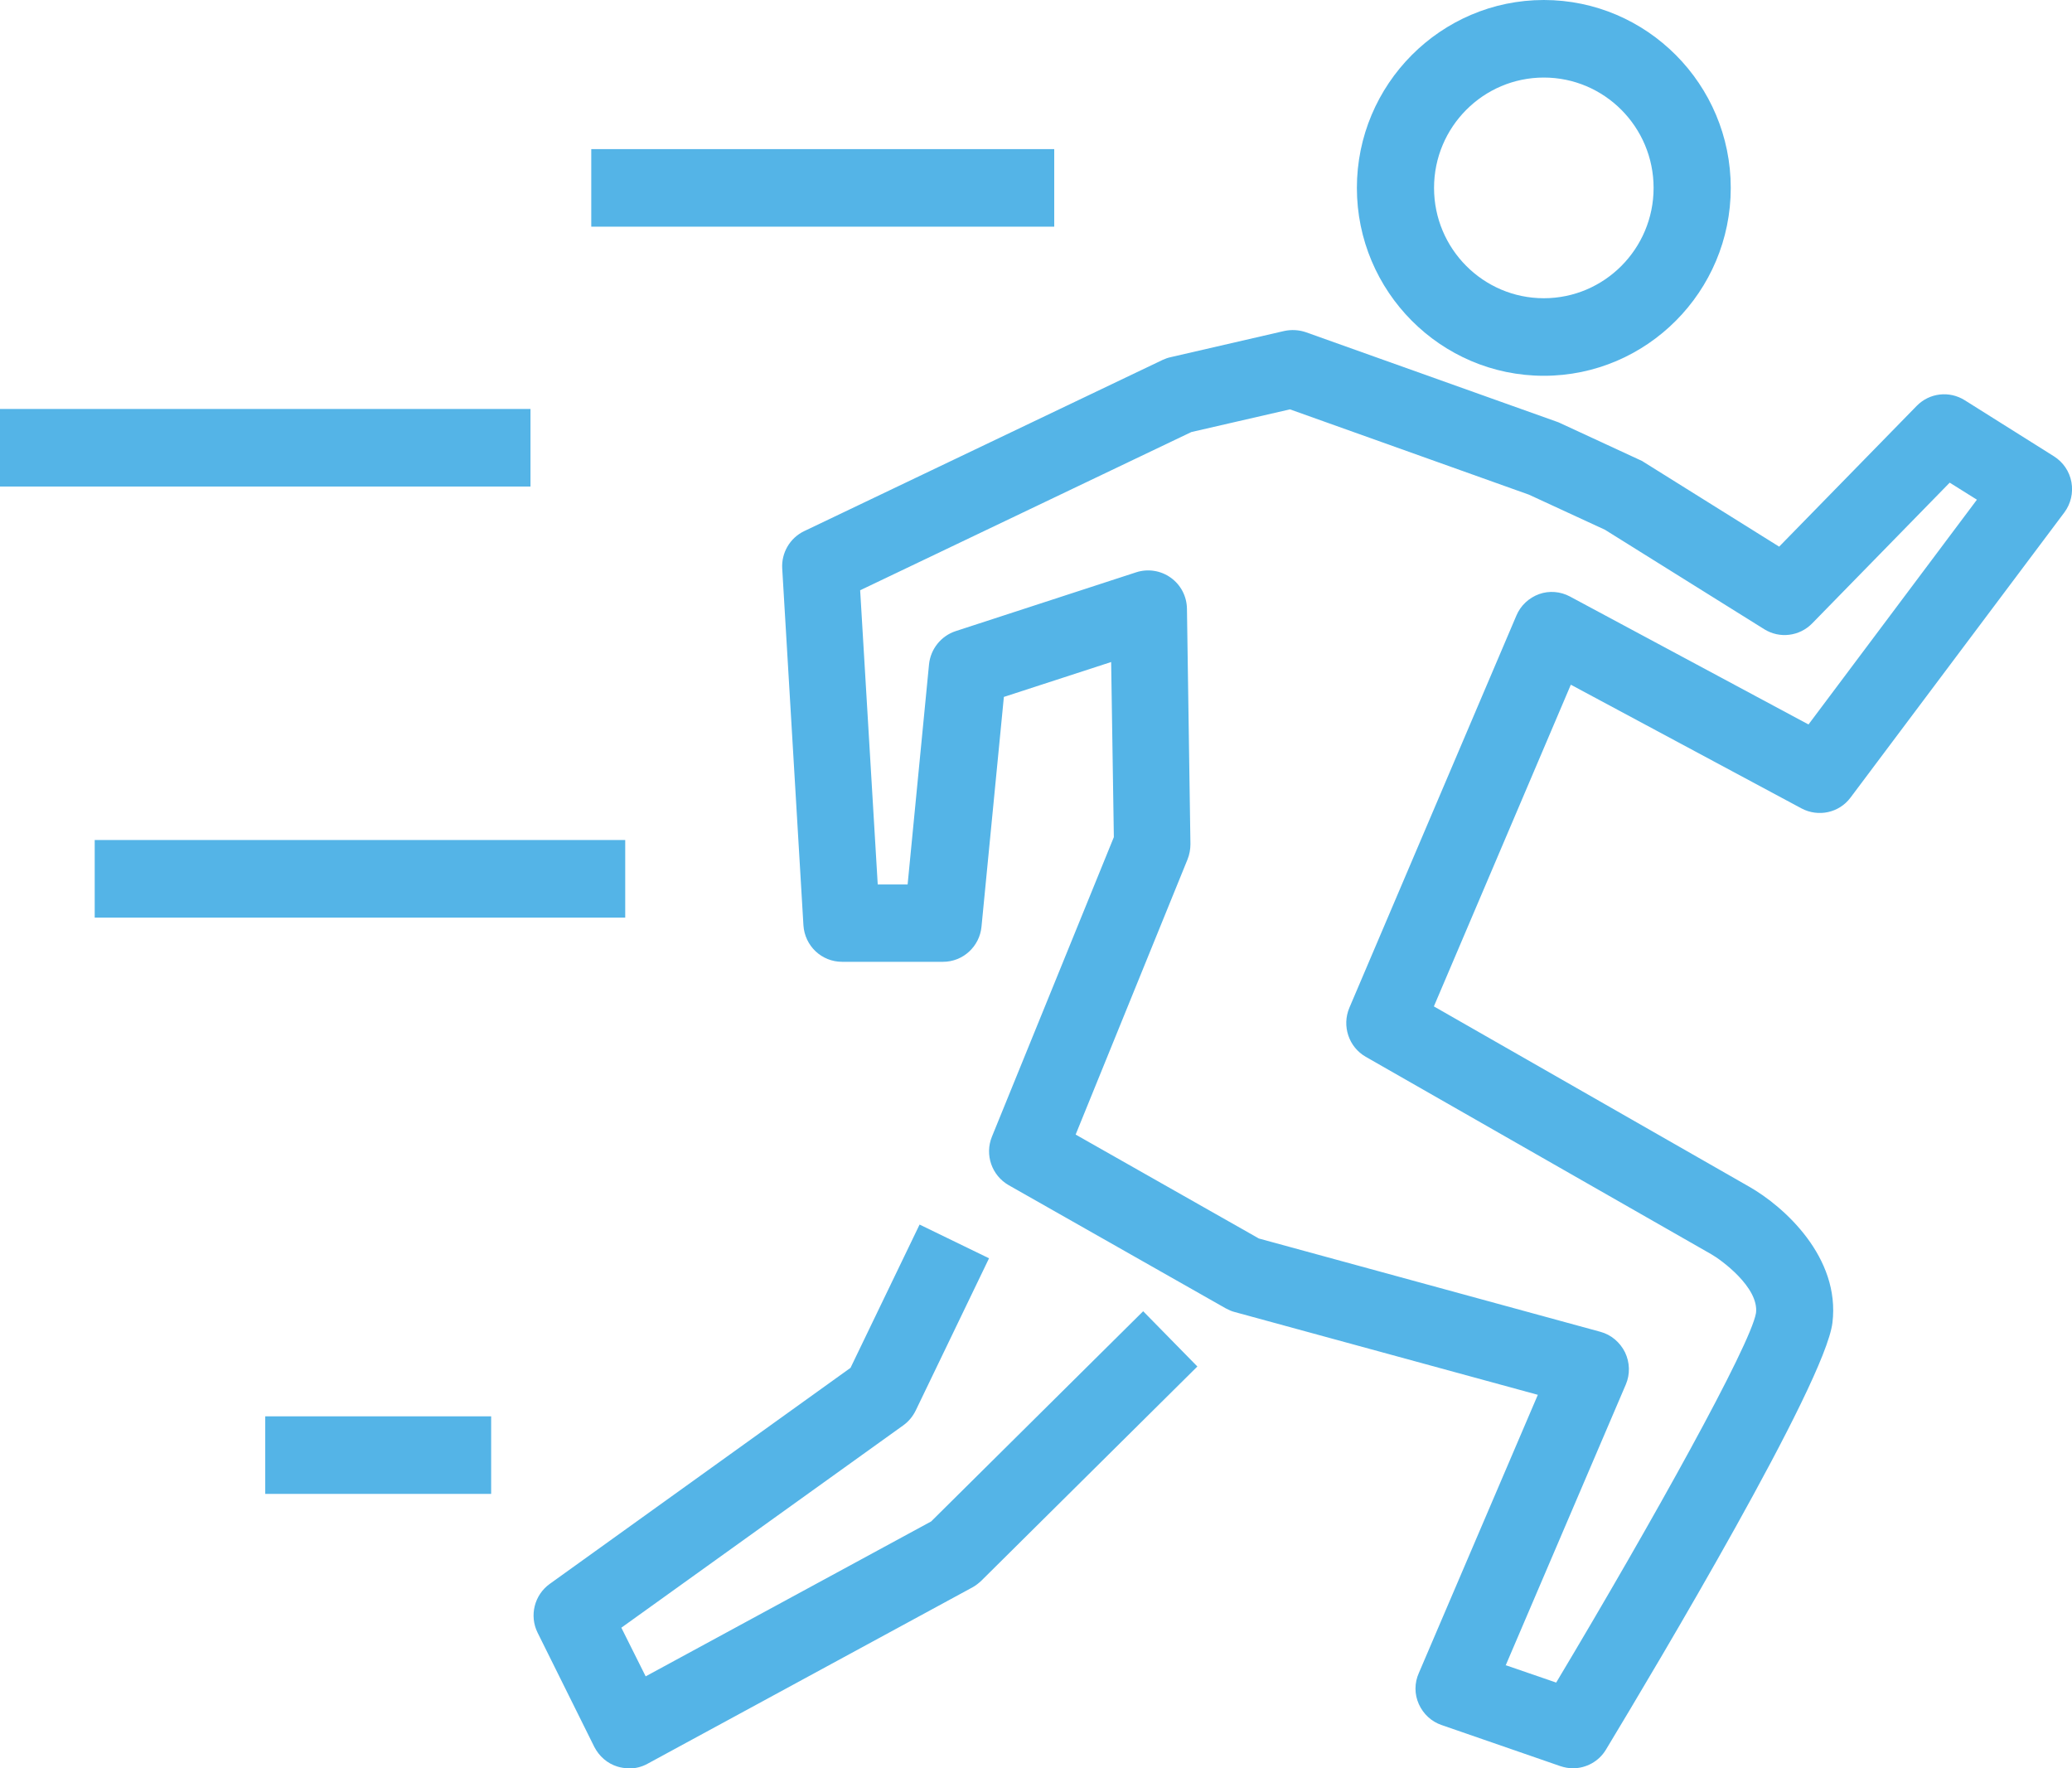
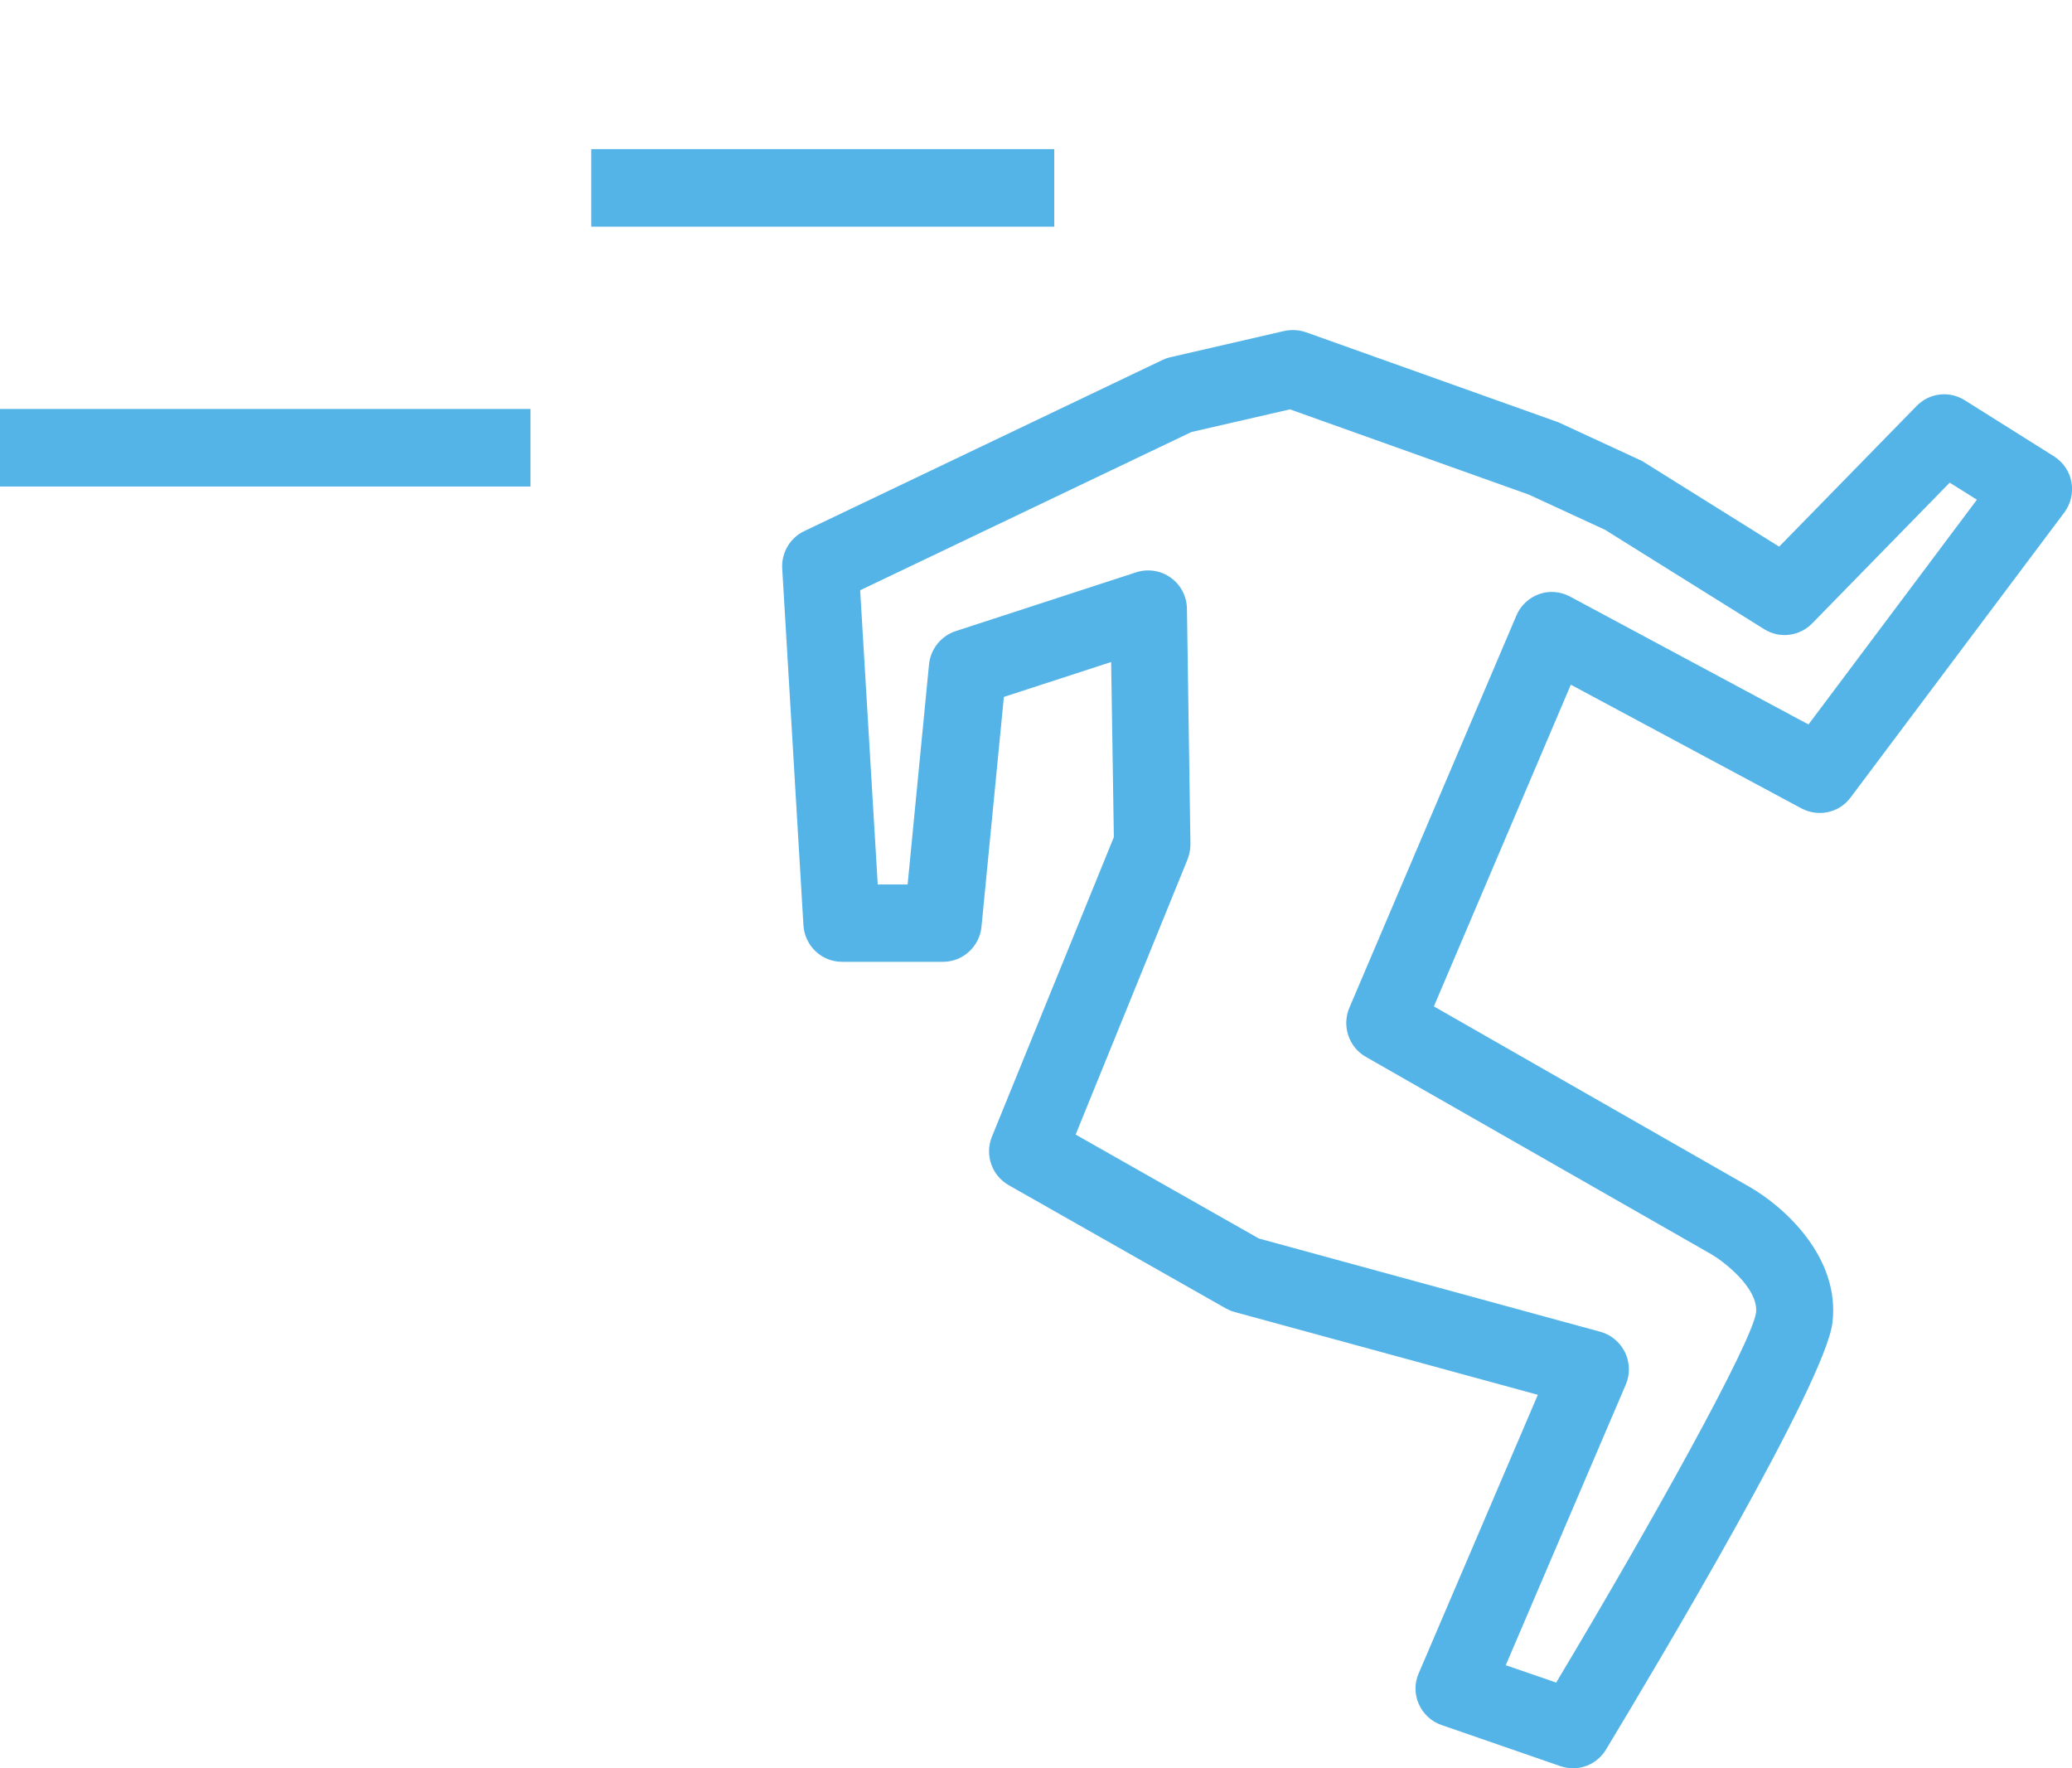
<svg xmlns="http://www.w3.org/2000/svg" width="75" height="64" viewBox="0 0 75 64" fill="none">
  <g clip-path="url(#clip0_69_2545)">
-     <path d="M55.882 13.601C52.153 13.601 49.115 10.549 49.115 6.801C49.115 3.053 52.153 0 55.882 0C59.61 0 62.648 3.053 62.648 6.801C62.648 10.549 59.61 13.601 55.882 13.601ZM55.882 2.807C53.689 2.807 51.908 4.597 51.908 6.801C51.908 9.004 53.689 10.794 55.882 10.794C58.074 10.794 59.855 9.004 59.855 6.801C59.855 4.597 58.074 2.807 55.882 2.807Z" fill="#54B4E7" />
    <path d="M56.936 64C56.782 64 56.629 63.972 56.482 63.923L52.181 62.435C51.811 62.309 51.518 62.035 51.357 61.677C51.196 61.319 51.196 60.912 51.357 60.554L55.665 50.483L44.689 47.486C44.577 47.458 44.472 47.409 44.367 47.353L36.512 42.896C35.898 42.545 35.639 41.794 35.904 41.142L40.318 30.298L40.22 23.961L36.337 25.224L35.527 33.541C35.458 34.257 34.857 34.811 34.138 34.811H30.479C29.739 34.811 29.131 34.236 29.082 33.492L28.314 20.578C28.279 20.009 28.594 19.469 29.11 19.223L42.084 13.026C42.175 12.984 42.273 12.949 42.37 12.928L46.483 11.98C46.742 11.924 47.014 11.938 47.265 12.023L56.356 15.265C56.398 15.279 56.433 15.293 56.475 15.314L59.359 16.648C59.415 16.669 59.464 16.697 59.513 16.732L64.4 19.785L69.379 14.69C69.84 14.219 70.559 14.135 71.118 14.486L74.344 16.514C74.679 16.725 74.909 17.062 74.979 17.448C75.049 17.834 74.958 18.234 74.721 18.55L66.984 28.866C66.572 29.421 65.818 29.582 65.21 29.26L56.859 24.782L51.902 36.425L63.318 42.952C64.575 43.668 66.621 45.507 66.328 47.879C66.055 50.076 59.98 60.259 58.13 63.326C57.872 63.755 57.411 64 56.936 64ZM54.513 60.273L56.329 60.898C59.827 55.052 63.367 48.679 63.562 47.521C63.674 46.595 62.292 45.591 61.943 45.395L49.437 38.25C48.822 37.899 48.564 37.134 48.843 36.474L54.89 22.276C55.044 21.911 55.344 21.638 55.707 21.504C56.077 21.371 56.482 21.406 56.824 21.588L65.462 26.221L71.558 18.086L70.573 17.469L65.594 22.564C65.134 23.034 64.414 23.119 63.863 22.775L58.095 19.174L55.344 17.904L46.693 14.816L43.124 15.637L31.135 21.364L31.771 32.011H32.853L33.628 24.045C33.684 23.491 34.061 23.02 34.585 22.845L41.134 20.711C41.553 20.578 42.014 20.648 42.377 20.908C42.74 21.167 42.957 21.581 42.964 22.031L43.09 30.551C43.09 30.74 43.055 30.93 42.985 31.105L38.935 41.064L45.568 44.826L57.928 48.202C58.319 48.307 58.64 48.581 58.821 48.946C58.996 49.311 59.01 49.739 58.849 50.111L54.499 60.281L54.513 60.273Z" fill="#54B4E7" />
-     <path d="M22.763 64C22.624 64 22.477 63.979 22.344 63.937C21.981 63.825 21.688 63.565 21.513 63.228L19.46 59.094C19.153 58.477 19.342 57.726 19.9 57.326L30.786 49.507L33.286 44.321L35.8 45.542L33.146 51.051C33.042 51.262 32.895 51.444 32.7 51.585L22.491 58.912L23.371 60.673L33.705 55.066L41.379 47.458L43.341 49.458L35.527 57.206C35.43 57.298 35.325 57.382 35.213 57.445L23.434 63.839C23.231 63.951 23.001 64.007 22.77 64.007L22.763 64Z" fill="#54B4E7" />
    <path d="M38.16 5.397H21.402V8.204H38.16V5.397Z" fill="#54B4E7" />
-     <path d="M22.631 30.403H3.428V33.211H22.631V30.403Z" fill="#54B4E7" />
    <path d="M19.202 14.802H0V17.609H19.202V14.802Z" fill="#54B4E7" />
-     <path d="M17.778 51.262H9.601V54.069H17.778V51.262Z" fill="#54B4E7" />
  </g>
  <defs>
    <clipPath id="clip0_69_2545">
      <rect width="75" height="64" fill="white" />
    </clipPath>
  </defs>
</svg>